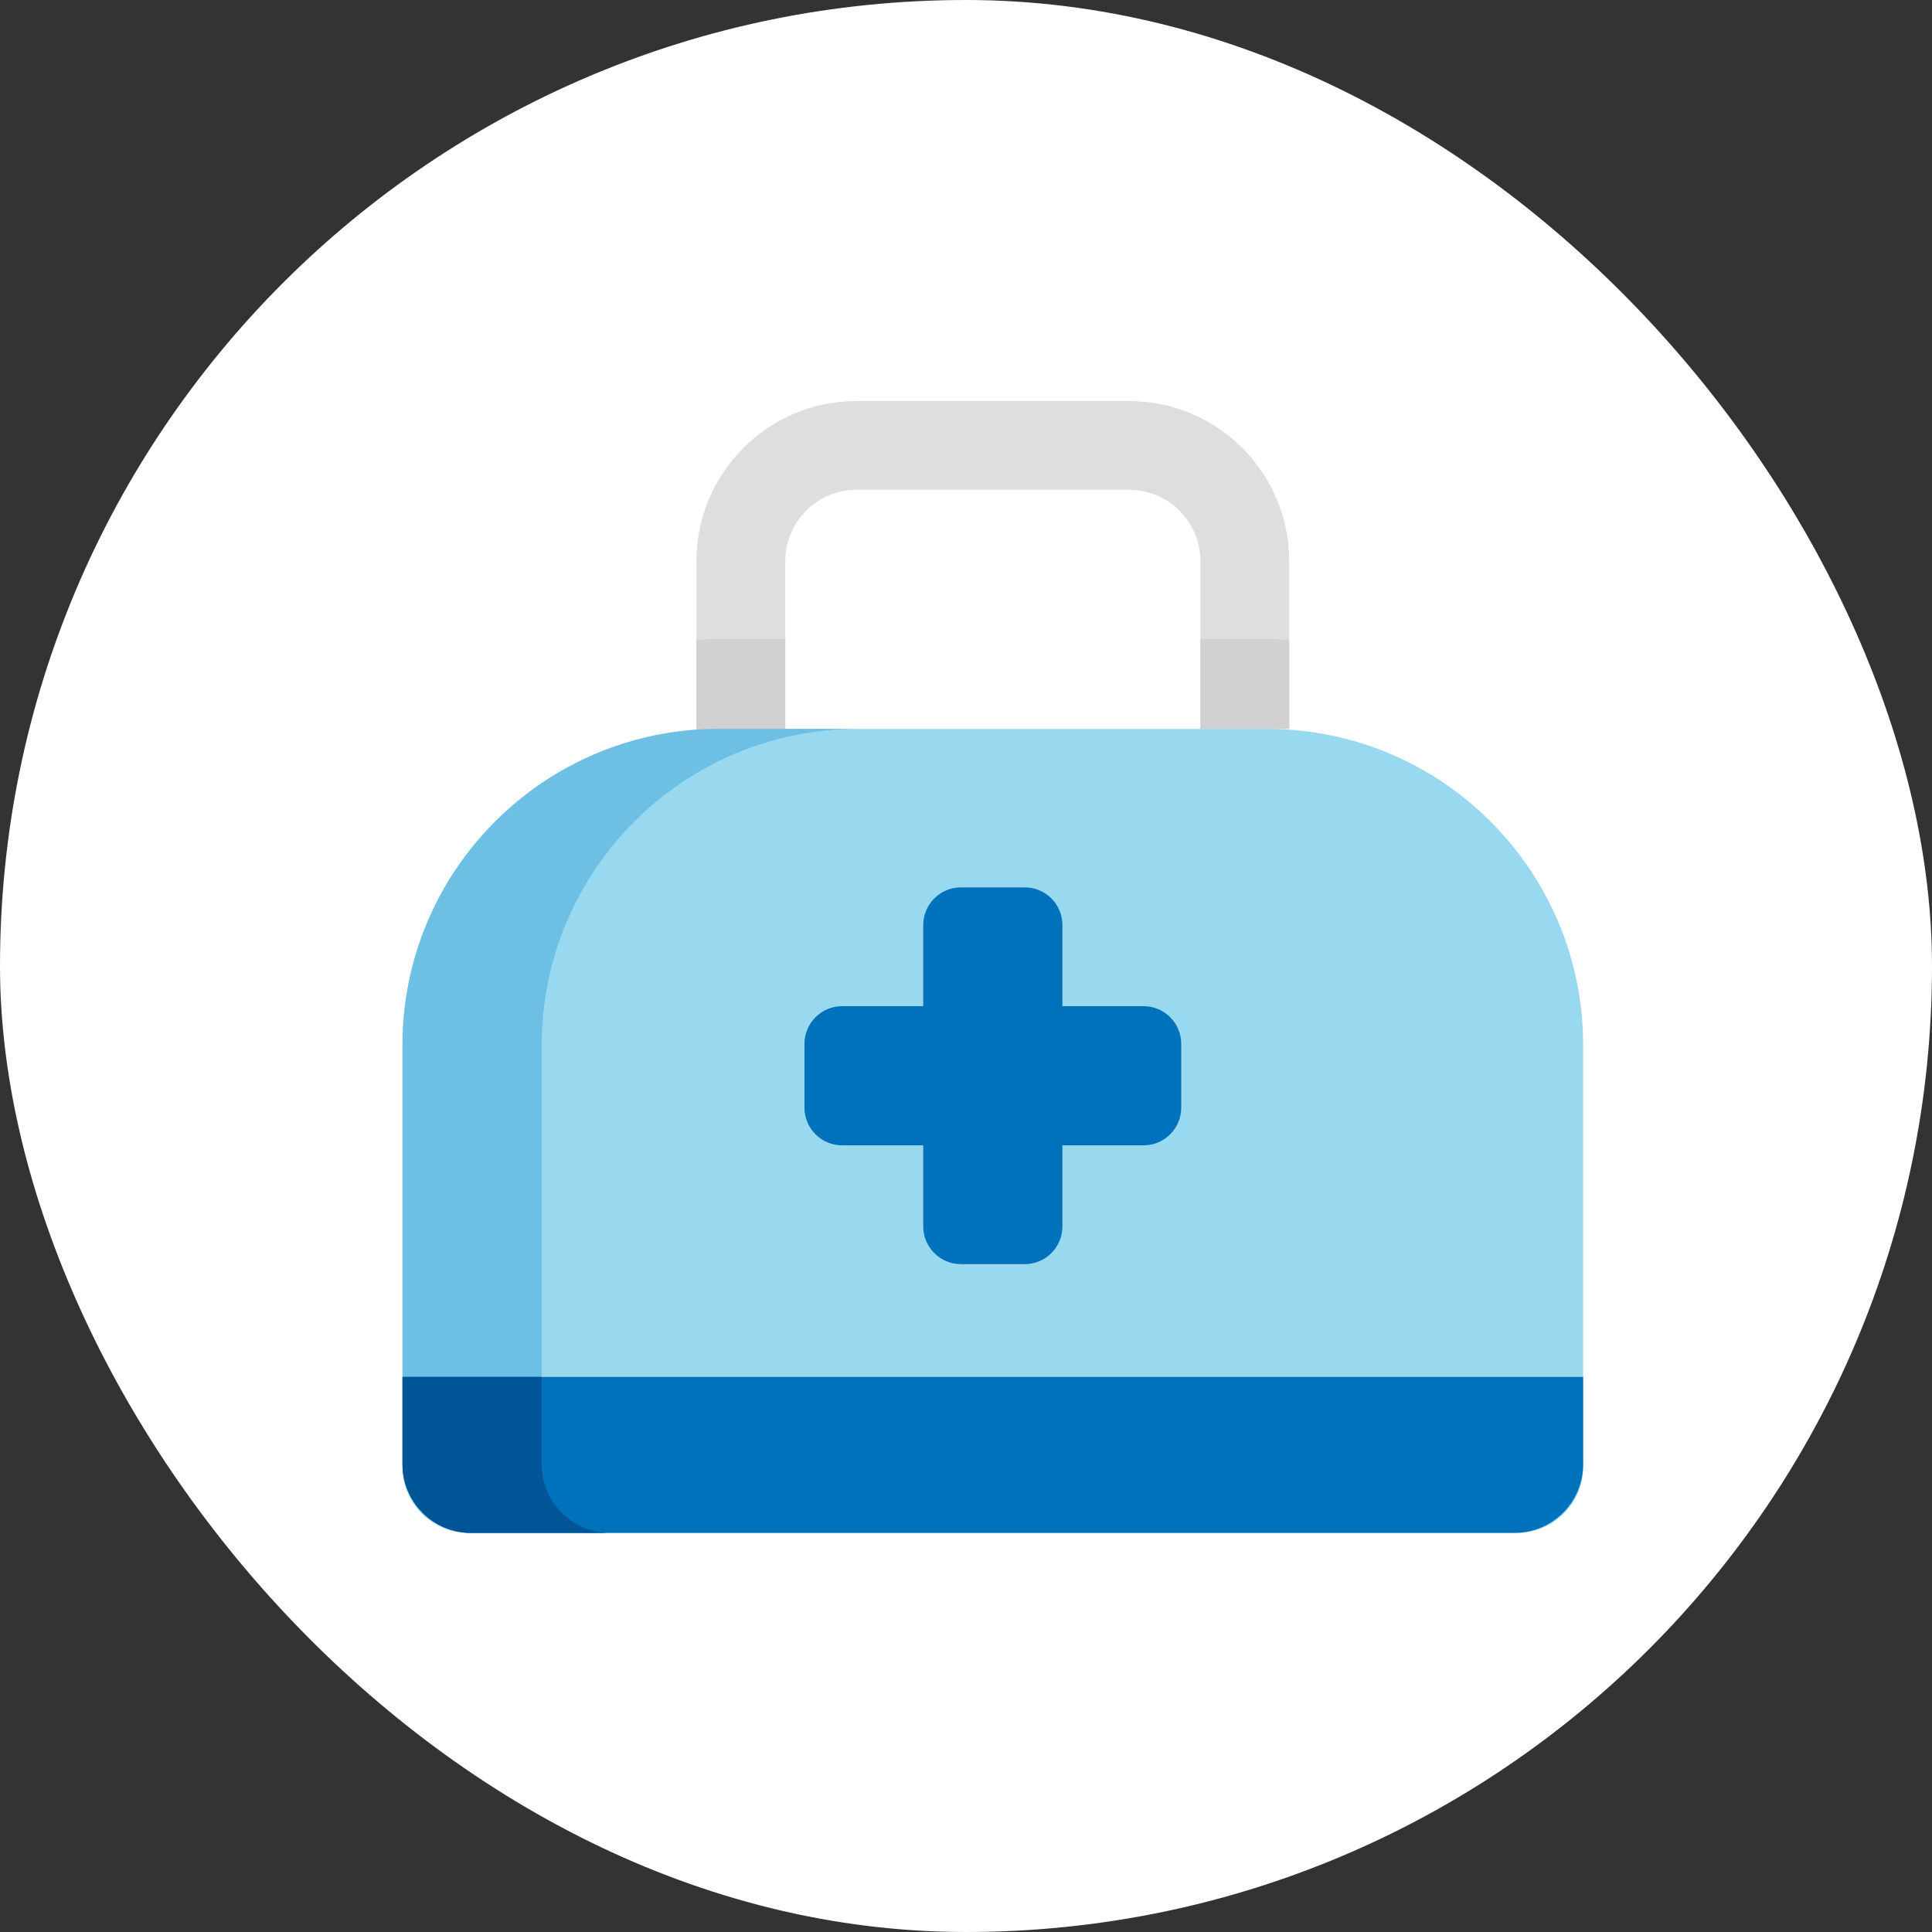
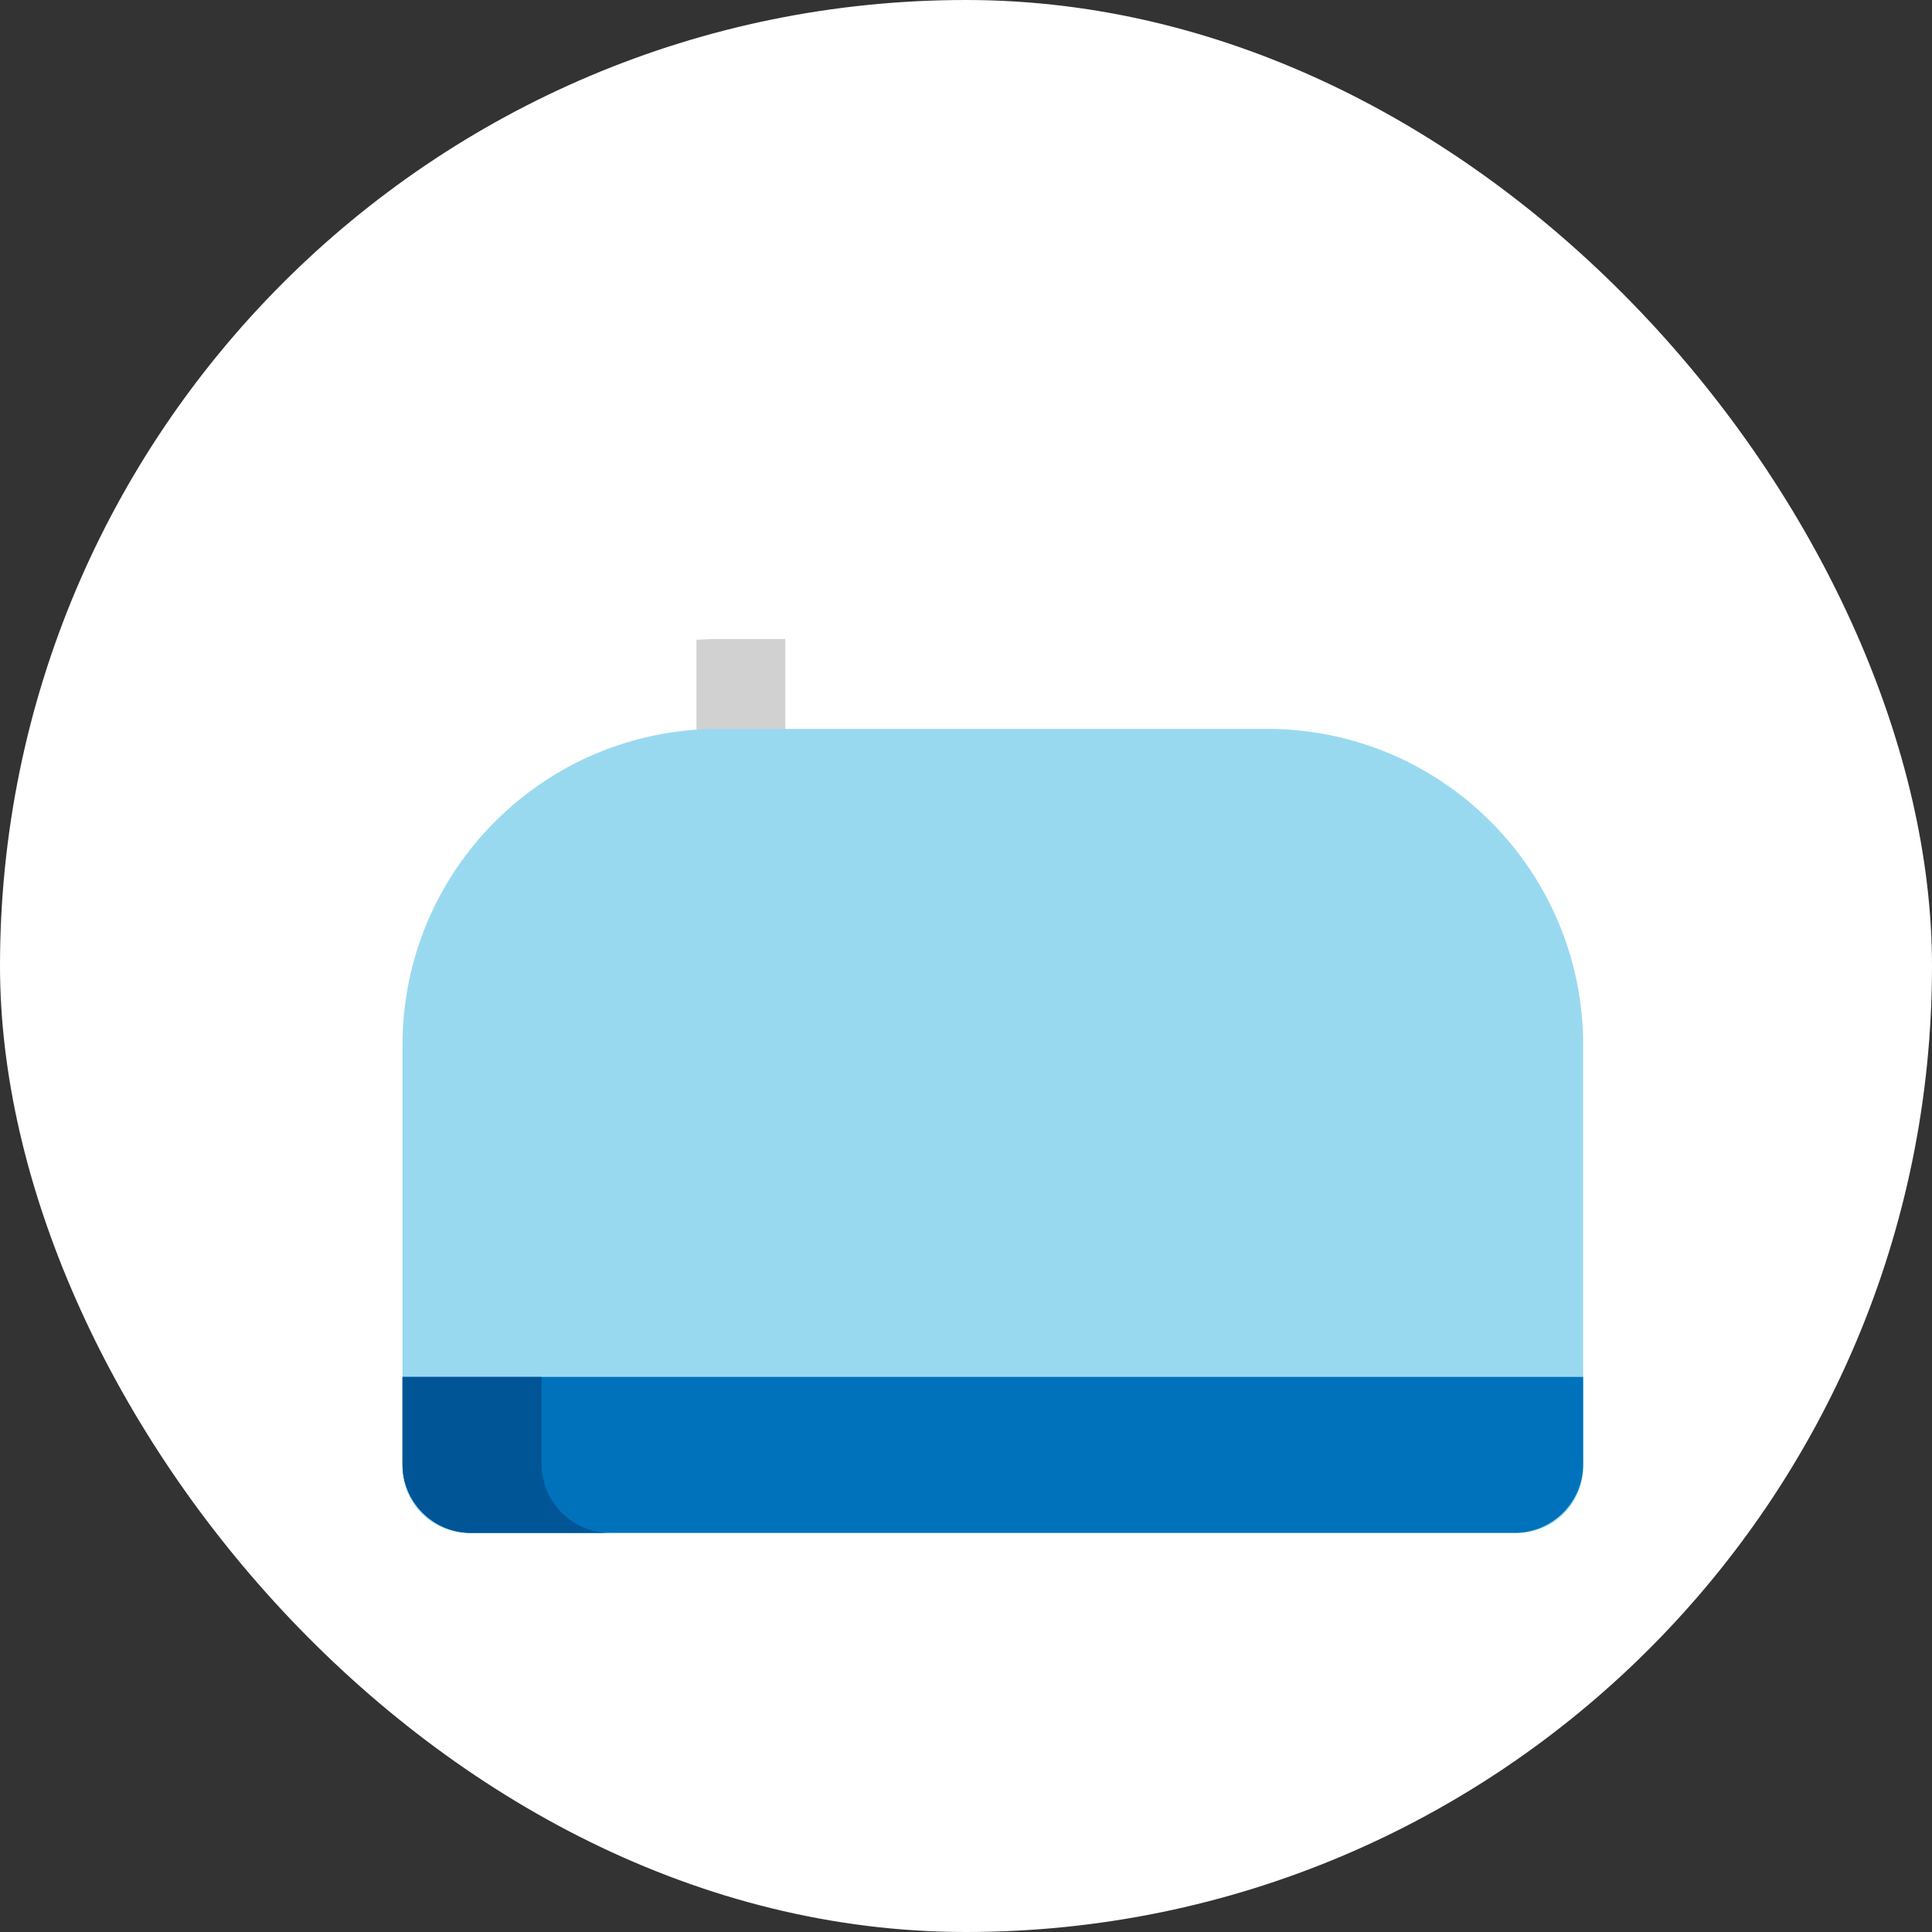
<svg xmlns="http://www.w3.org/2000/svg" width="96" height="96" viewBox="0 0 96 96" fill="none">
  <rect x="0" y="0" width="96" height="96" fill="#333333" stroke="none" />
  <rect width="96" height="96" rx="48" fill="white" />
  <g clip-path="url(#clip0_11433_107356)">
-     <path d="M64.06 31.752V27.878C64.06 23.493 60.493 19.927 56.109 19.927H42.558C38.174 19.927 34.607 23.493 34.607 27.878V36.257H39.019V27.878C39.019 25.926 40.607 24.339 42.558 24.339H56.109C58.06 24.339 59.648 25.926 59.648 27.878V36.218H64.06V31.752Z" fill="#DEDEDE" />
-     <path d="M59.648 31.752H62.944C63.319 31.752 63.691 31.766 64.06 31.792V36.218H59.648V31.752Z" fill="#D1D1D1" />
    <path d="M39.019 36.257H34.607V31.792C34.976 31.766 35.348 31.752 35.723 31.752H39.019V36.257Z" fill="#D1D1D1" />
    <path d="M23.277 76.169H75.39C77.199 76.169 78.666 74.702 78.666 72.893V51.93C78.666 43.252 71.632 36.218 62.954 36.218H35.712C27.035 36.218 20 43.252 20 51.93V72.893C20 74.702 21.467 76.169 23.277 76.169Z" fill="#99D9F0" />
-     <path d="M35.723 36.218H42.639C33.955 36.218 26.916 43.257 26.916 51.941V72.759C26.916 74.643 28.443 76.169 30.326 76.169H23.41C21.527 76.169 20 74.643 20 72.759V51.941C20 43.257 27.039 36.218 35.723 36.218Z" fill="#6DC0E3" />
-     <path d="M78.666 72.759C78.666 74.643 77.14 76.169 75.256 76.169H23.41C21.527 76.169 20 74.643 20 72.759V68.419H78.666V72.759Z" fill="#0072BC" />
+     <path d="M78.666 72.759C78.666 74.643 77.14 76.169 75.256 76.169H23.41C21.527 76.169 20 74.643 20 72.759V68.419H78.666Z" fill="#0072BC" />
    <path d="M26.916 68.419V72.759C26.916 74.643 28.443 76.169 30.326 76.169H23.41C21.526 76.169 20 74.643 20 72.759V68.419H26.916Z" fill="#005596" />
-     <path d="M41.846 49.996H45.875V45.967C45.875 44.932 46.714 44.093 47.748 44.093H50.918C51.953 44.093 52.791 44.932 52.791 45.967V49.996H56.821C57.855 49.996 58.694 50.835 58.694 51.869V55.039C58.694 56.073 57.855 56.912 56.821 56.912H52.791V60.941C52.791 61.975 51.953 62.814 50.918 62.814H47.748C46.714 62.814 45.875 61.975 45.875 60.941V56.912H41.846C40.812 56.912 39.973 56.073 39.973 55.039V51.869C39.973 50.835 40.812 49.996 41.846 49.996Z" fill="#0072BC" />
  </g>
  <defs>
    <clipPath id="clip0_11433_107356">
      <rect width="58.667" height="58.667" fill="white" transform="matrix(-1 0 0 1 78.666 18.667)" />
    </clipPath>
  </defs>
</svg>